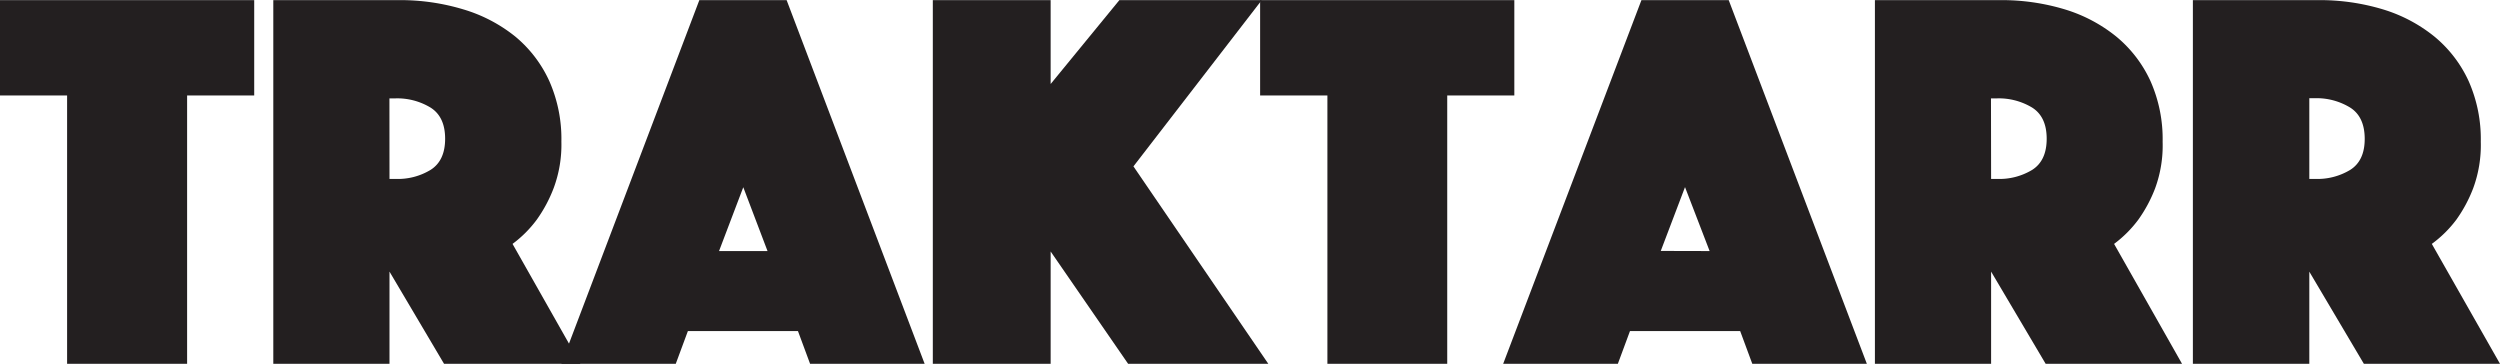
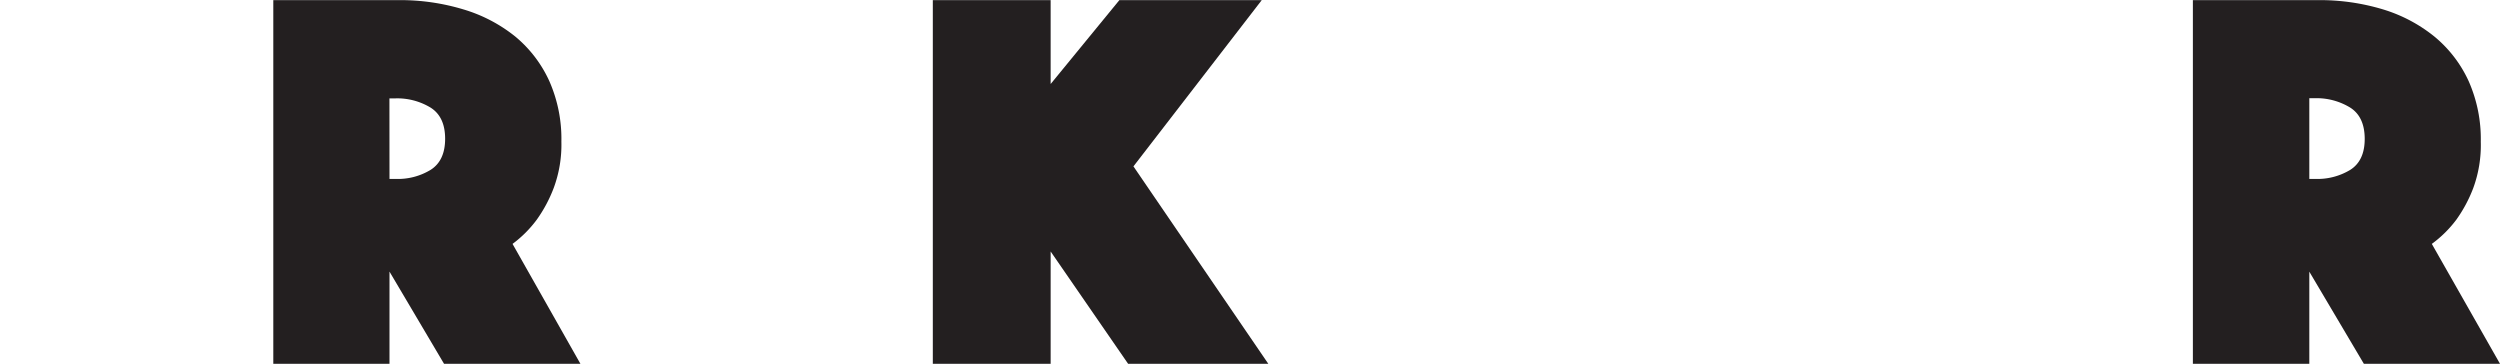
<svg xmlns="http://www.w3.org/2000/svg" id="Layer_1" data-name="Layer 1" viewBox="0 0 412.46 60.03">
  <defs>
    <style>.cls-1{fill:#231f20;}</style>
  </defs>
  <title>logo</title>
-   <path class="cls-1" d="M11.07,30.73H0V15H41.94V30.73H30.87V75H11.07Z" transform="translate(0 -14.98)" />
  <path class="cls-1" d="M45.09,15h20.7a35.94,35.94,0,0,1,10.66,1.53A25,25,0,0,1,85,21a20.62,20.62,0,0,1,5.62,7.34,23.58,23.58,0,0,1,2,10A20.55,20.55,0,0,1,91.35,46a23,23,0,0,1-2.79,5.22,19.19,19.19,0,0,1-4,4L95.76,75H73.26l-9-15.21V75H45.09ZM64.26,44.5h1A10.43,10.43,0,0,0,71.05,43q2.39-1.52,2.39-5.13t-2.39-5.13a10.6,10.6,0,0,0-5.8-1.53h-1Z" transform="translate(0 -14.98)" />
-   <path class="cls-1" d="M115.38,15h14.4l22.77,60h-18.9l-2-5.4H113.49l-2,5.4H92.61Zm11.25,41.4-4-10.53-4,10.53Z" transform="translate(0 -14.98)" />
  <path class="cls-1" d="M153.9,15h19.44V28.84L184.68,15h23.49L187,42.43,209.25,75H186.12L173.34,56.47V75H153.9Z" transform="translate(0 -14.98)" />
-   <path class="cls-1" d="M219,30.73H207.9V15h41.94V30.73H238.77V75H219Z" transform="translate(0 -14.98)" />
-   <path class="cls-1" d="M270.81,15h14.4L308,75h-18.9l-2-5.4H268.92l-2,5.4H248Zm11.25,41.4L278,45.85,274,56.38Z" transform="translate(0 -14.98)" />
-   <path class="cls-1" d="M309.33,15H330a36,36,0,0,1,10.67,1.53,25,25,0,0,1,8.5,4.5,20.65,20.65,0,0,1,5.63,7.34,23.58,23.58,0,0,1,2,10A20.55,20.55,0,0,1,355.58,46a23,23,0,0,1-2.79,5.22,19.39,19.39,0,0,1-4,4L360,75H337.5l-9-15.21V75H309.33ZM328.5,44.5h1A10.46,10.46,0,0,0,335.29,43q2.38-1.52,2.38-5.13t-2.38-5.13a10.63,10.63,0,0,0-5.81-1.53h-1Z" transform="translate(0 -14.98)" />
  <path class="cls-1" d="M361.79,15h20.7a36,36,0,0,1,10.67,1.53,25,25,0,0,1,8.5,4.5,20.65,20.65,0,0,1,5.63,7.34,23.58,23.58,0,0,1,2,10A20.55,20.55,0,0,1,408.05,46a23,23,0,0,1-2.79,5.22,19.19,19.19,0,0,1-4.05,4L412.46,75H390L381,59.8V75H361.79ZM381,44.5h1A10.46,10.46,0,0,0,387.76,43q2.39-1.52,2.38-5.13t-2.38-5.13A10.63,10.63,0,0,0,382,31.18h-1Z" transform="translate(0 -14.98)" />
</svg>